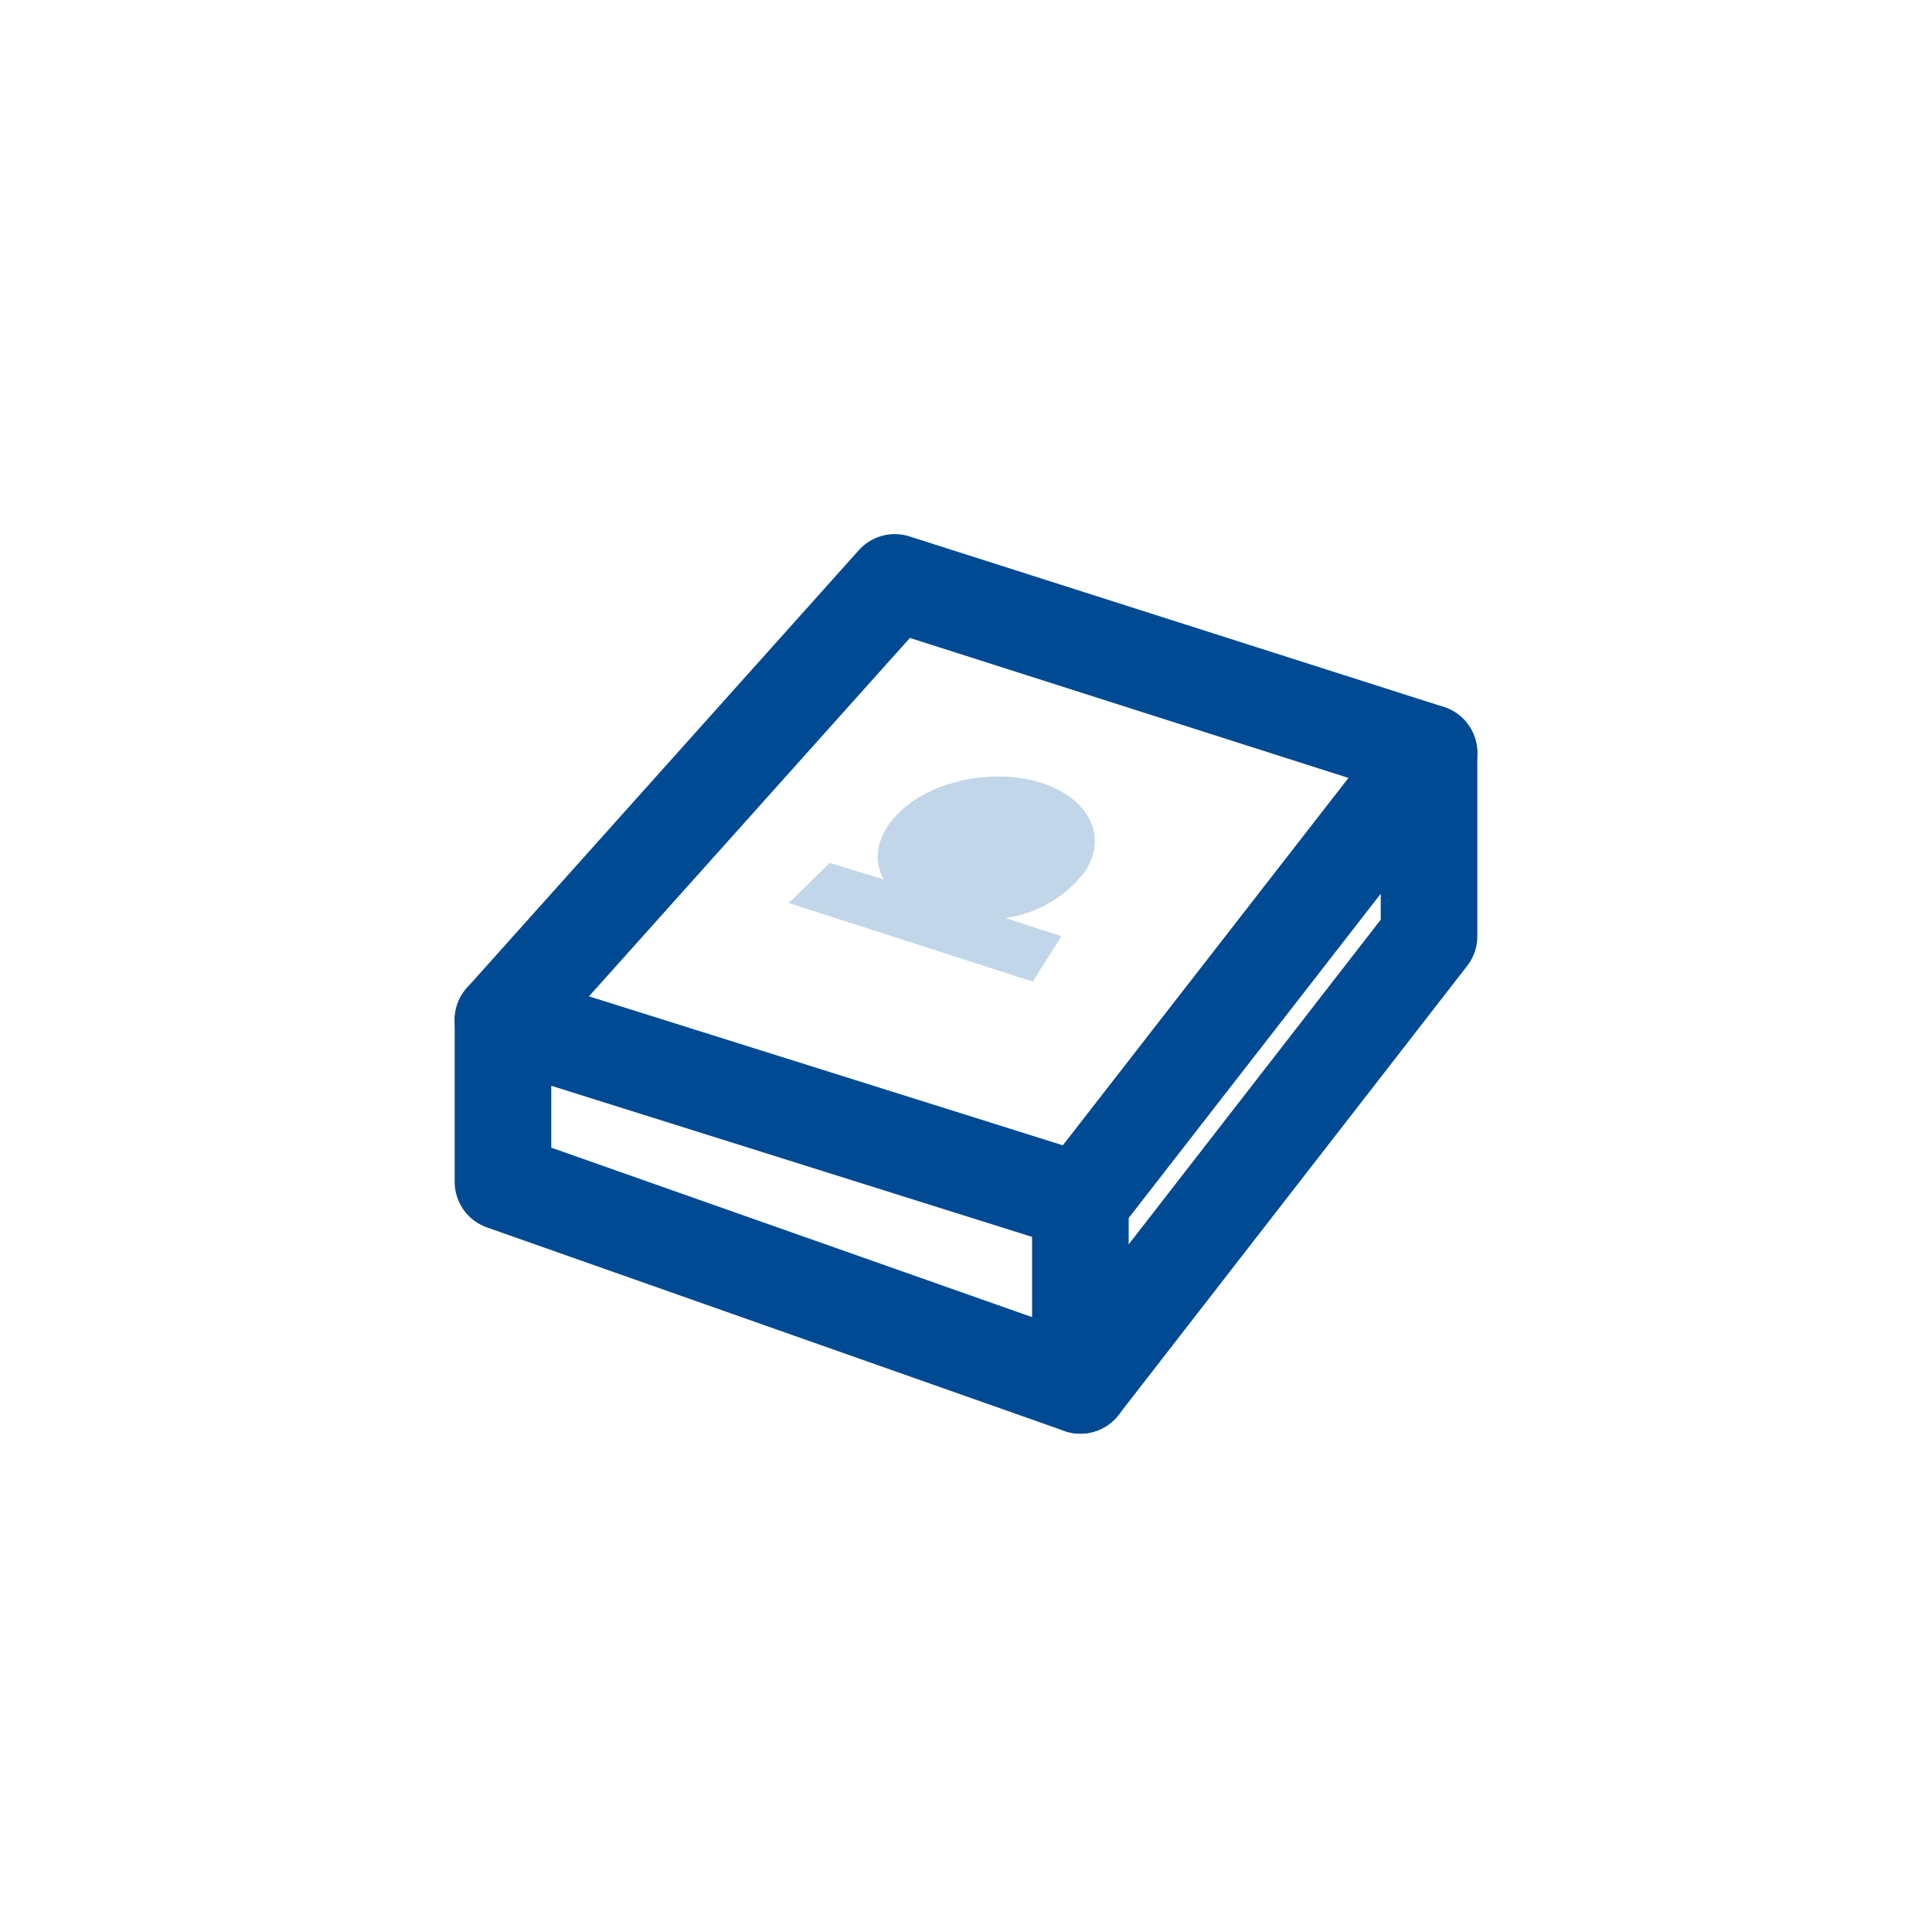
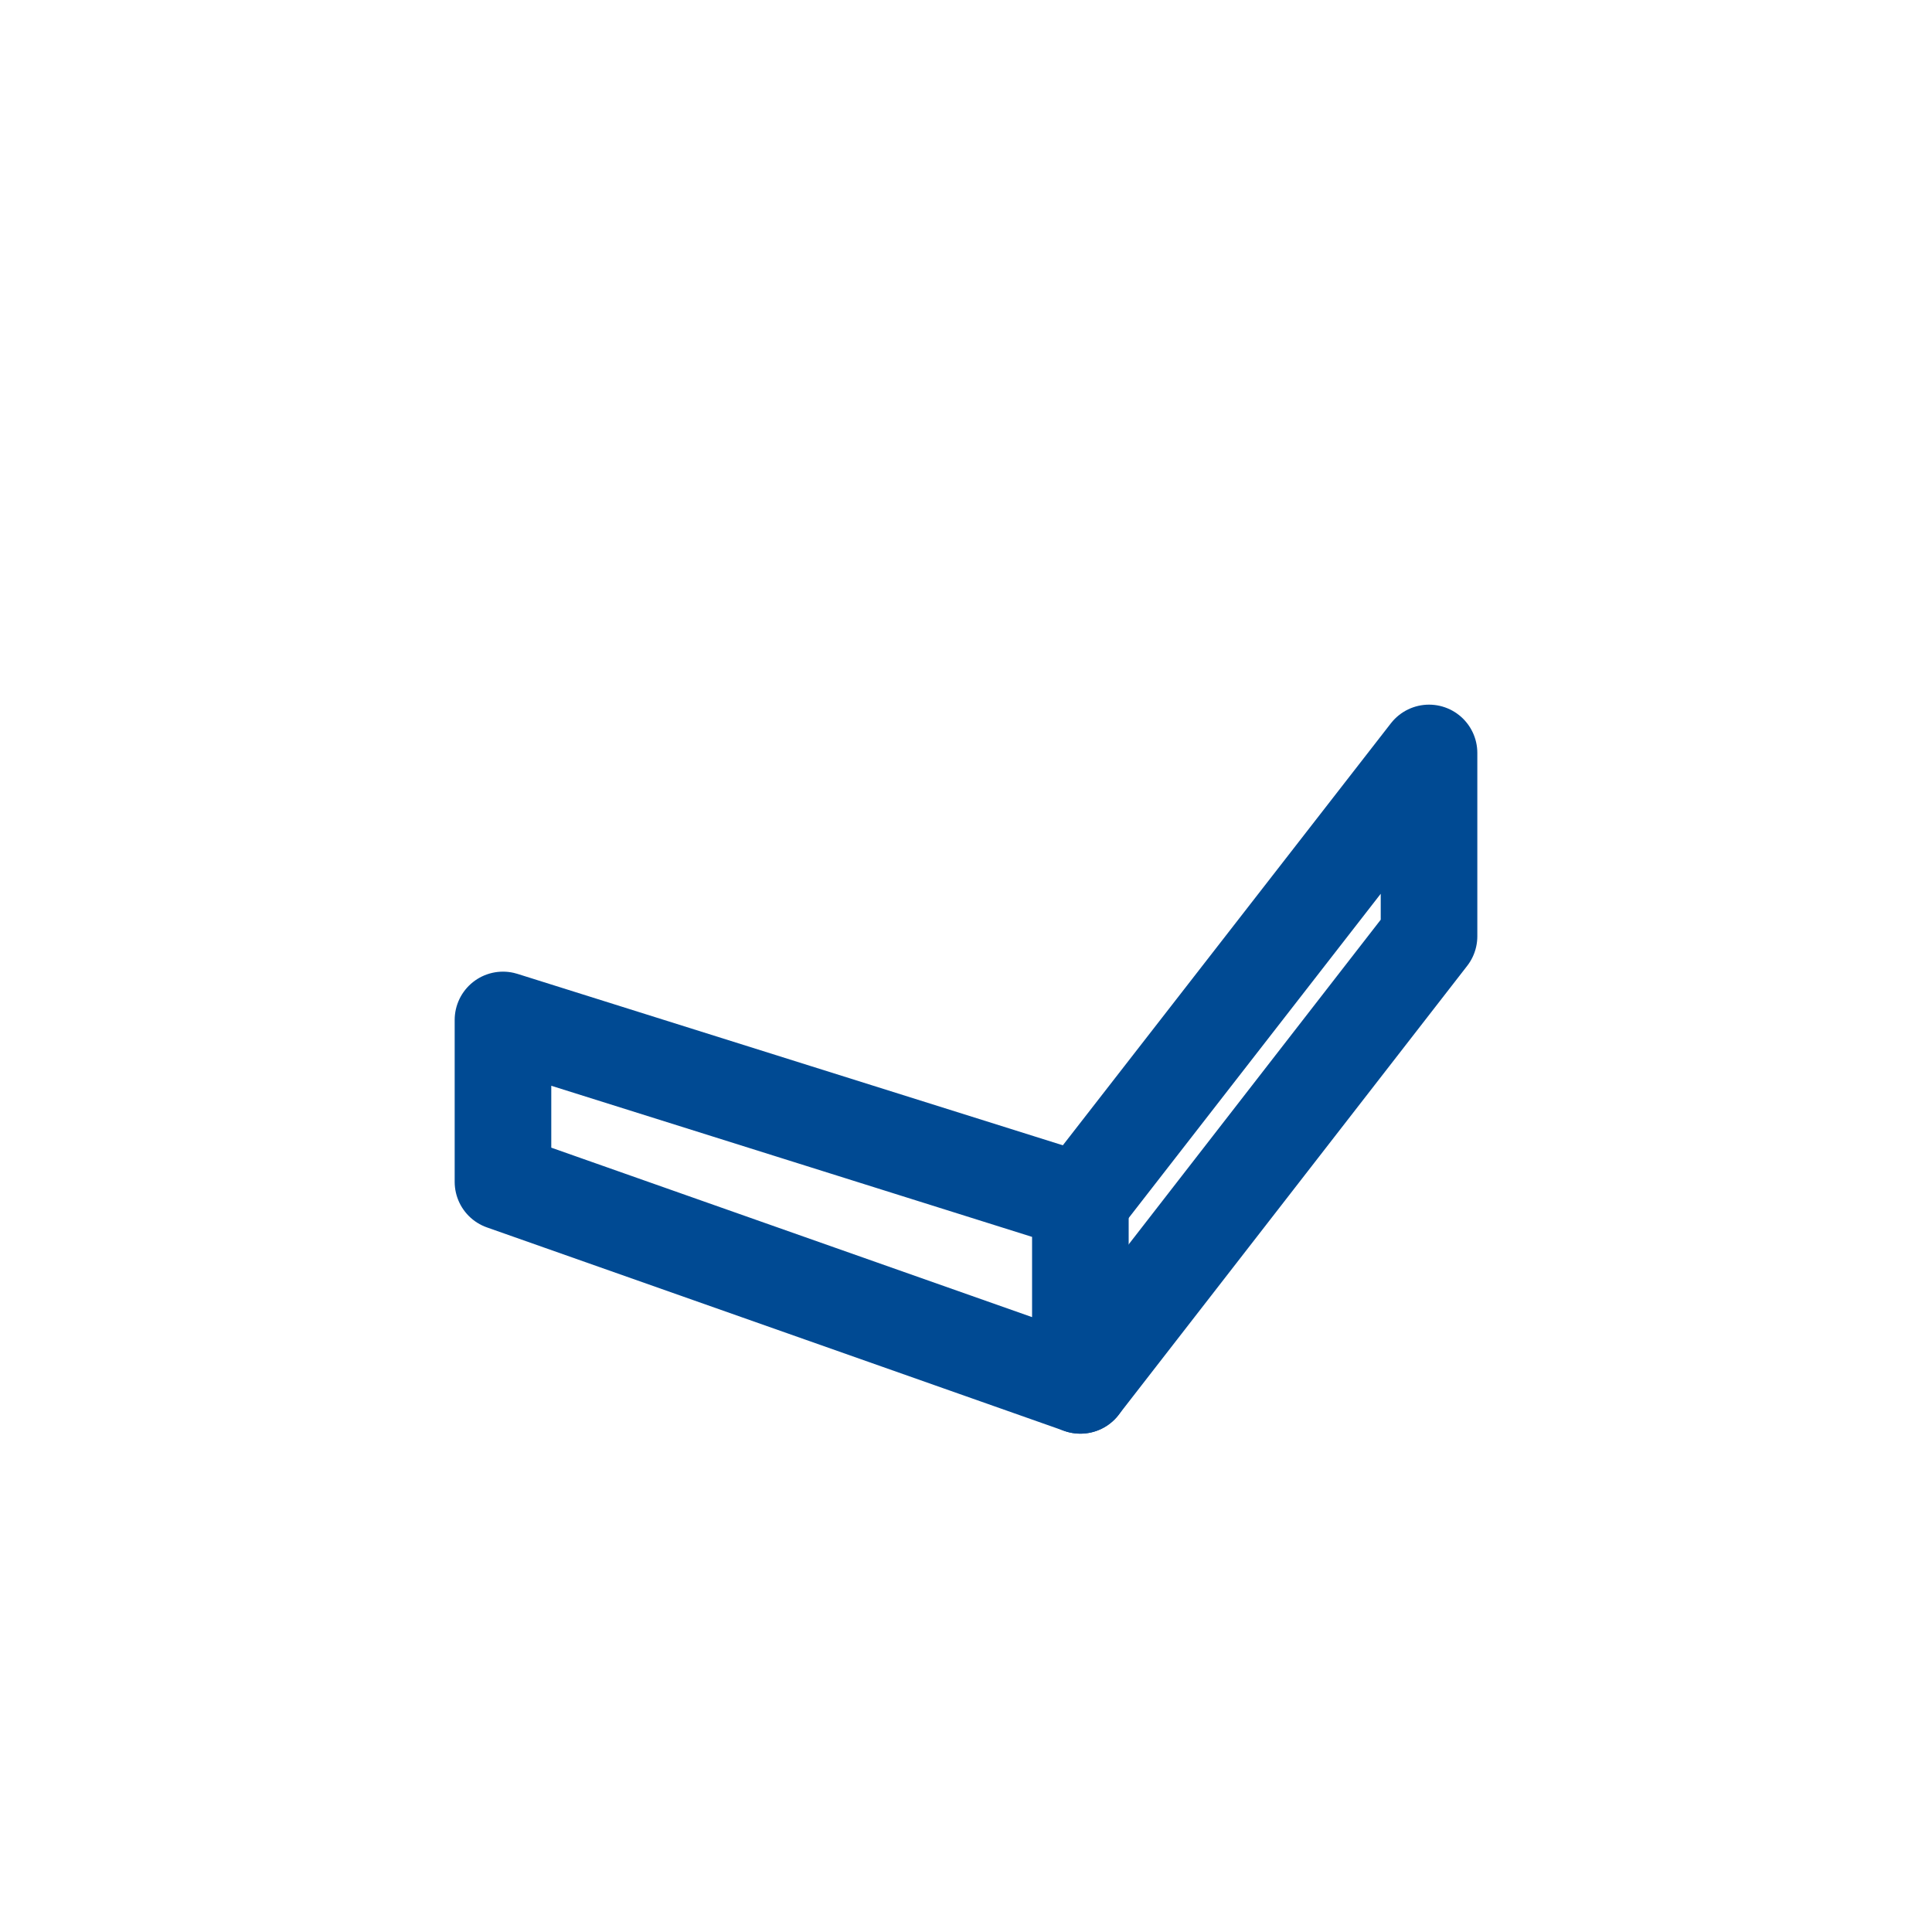
<svg xmlns="http://www.w3.org/2000/svg" width="65" height="65" viewBox="0 0 65 65" fill="none">
  <path d="M36.348 40.421V46.609L16.922 39.762V34.315L36.348 40.421Z" stroke="#004A93" stroke-width="3.25" stroke-linecap="round" stroke-linejoin="round" />
  <path d="M36.348 40.421L48.078 25.332V31.499L36.348 46.609" stroke="#004A93" stroke-width="3.25" stroke-linecap="round" stroke-linejoin="round" />
-   <path d="M48.078 25.332L30.104 19.595L16.922 34.316" stroke="#004A93" stroke-width="3.25" stroke-linecap="round" stroke-linejoin="round" />
-   <path opacity="0.25" d="M33.834 30.888C34.894 30.734 35.852 30.173 36.504 29.323C37.305 28.106 36.586 26.806 34.978 26.32C33.371 25.835 31.291 26.273 30.212 27.373C29.514 28.075 29.345 28.894 29.735 29.588L27.915 29.033L26.537 30.381L34.744 33.024L35.711 31.499L33.834 30.888Z" fill="#0B5EA4" />
</svg>